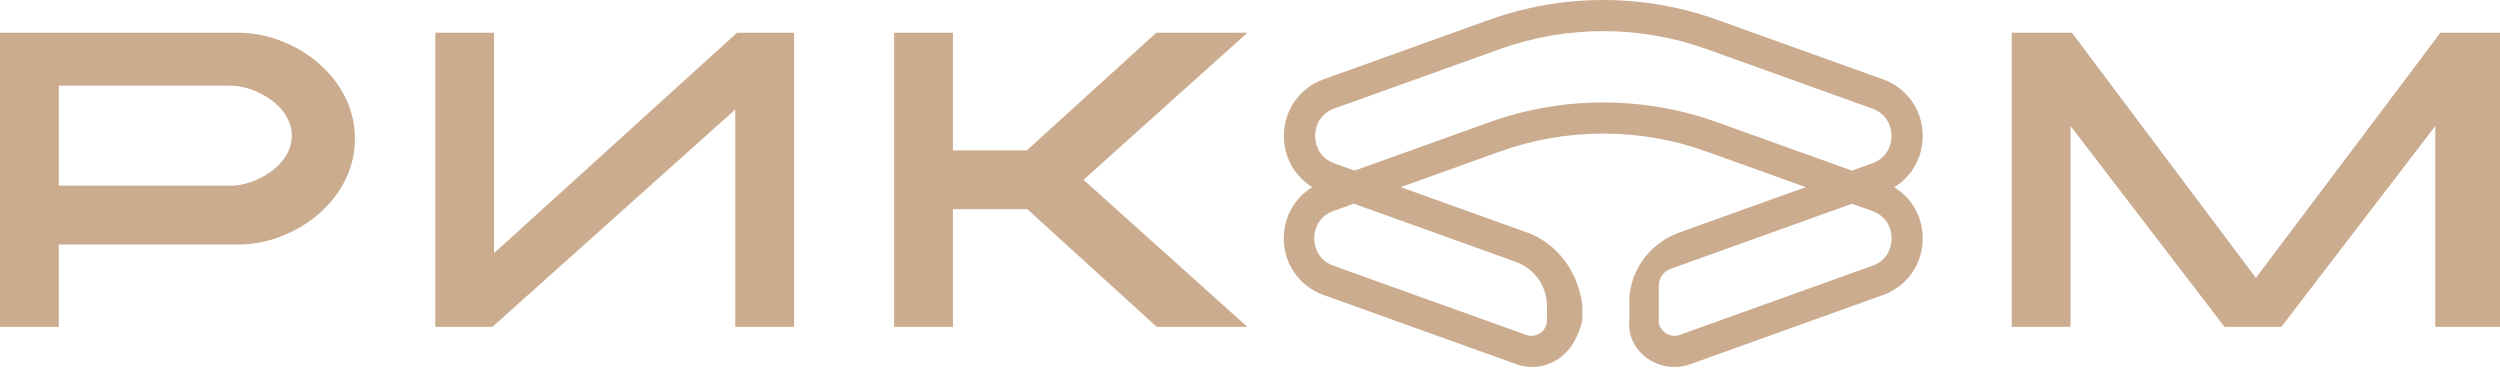
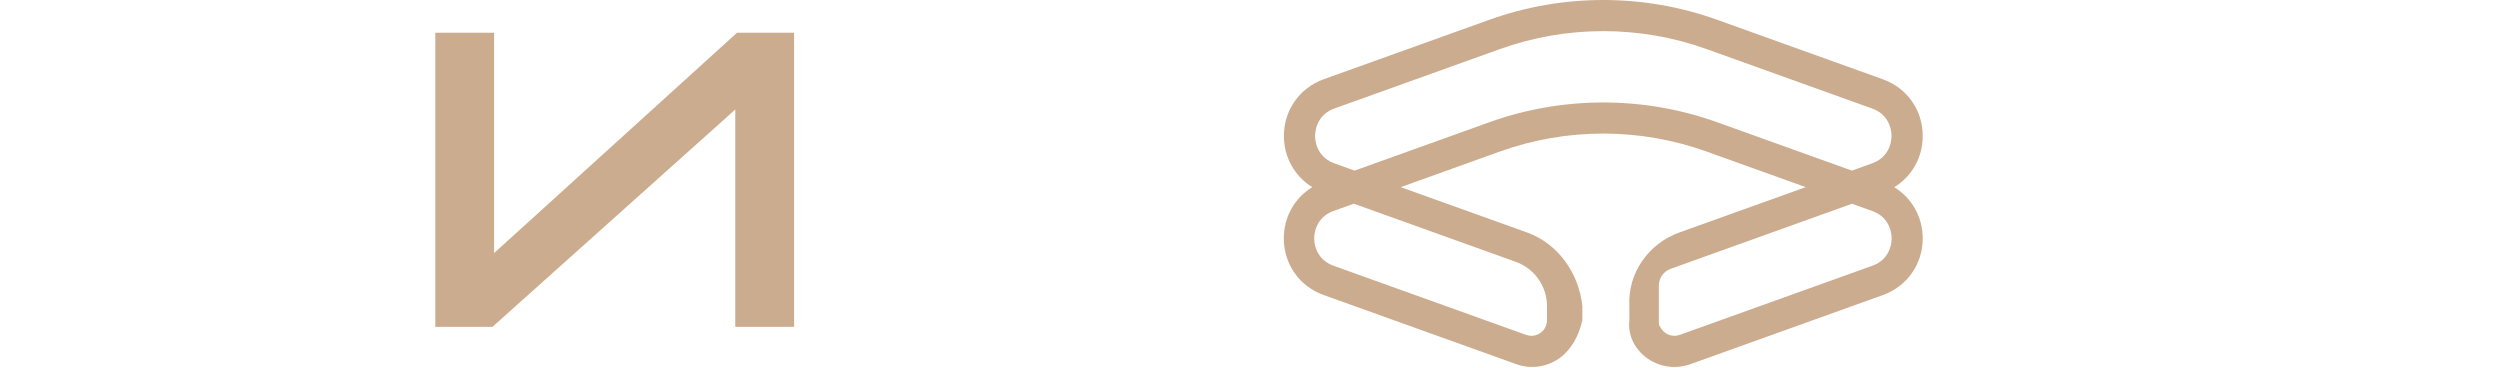
<svg xmlns="http://www.w3.org/2000/svg" width="619" height="91" viewBox="0 0 619 91" fill="none">
  <path d="M476.066 33.655C476.066 27.279 472.191 21.769 466.186 19.625L425.156 4.895C406.977 -1.632 386.956 -1.632 368.777 4.895L327.774 19.612C321.77 21.769 317.895 27.279 317.895 33.655C317.895 38.959 320.574 43.658 324.916 46.338C320.547 49.004 317.867 53.717 317.867 59.021C317.867 65.396 321.742 70.906 327.747 73.05L375.442 90.171C378.987 91.449 382.944 90.913 386.036 88.742C389.114 86.571 390.955 83.026 391.793 79.261V75.812C390.955 67.65 385.788 60.326 378.107 57.564L346.819 46.338L371.374 37.516C387.877 31.594 406.043 31.594 422.532 37.516L447.1 46.338L415.812 57.564C408.131 60.326 402.978 67.65 403.432 75.812V79.261C402.978 83.026 404.82 86.571 407.898 88.742C409.876 90.13 412.212 90.858 414.576 90.858C415.895 90.858 417.214 90.638 418.492 90.185L466.186 73.064C472.191 70.906 476.066 65.396 476.066 59.034C476.066 53.73 473.373 49.017 469.017 46.352C473.373 43.686 476.066 38.973 476.066 33.669V33.655ZM375.318 64.833C379.949 66.496 383.04 70.893 383.04 75.812V79.165C383.04 80.113 382.752 81.061 382.133 81.775C381.007 83.04 379.371 83.452 377.86 82.916L330.165 65.795C326.648 64.531 325.397 61.467 325.397 59.021C325.397 56.575 326.648 53.511 330.165 52.246L335.208 50.432L375.318 64.833ZM425.156 30.261C416.073 27.004 406.51 25.369 396.96 25.369C387.41 25.369 377.86 27.004 368.777 30.261L335.401 42.243L330.385 40.443C326.867 39.179 325.617 36.114 325.617 33.655C325.617 31.195 326.867 28.131 330.385 26.867L371.388 12.15C387.891 6.228 406.056 6.228 422.545 12.15L463.576 26.881C467.093 28.145 468.344 31.209 468.344 33.655C468.344 36.101 467.093 39.165 463.576 40.429L458.533 42.243L425.156 30.261ZM463.603 65.795L415.908 82.916C414.012 83.603 411.896 82.779 410.866 80.608C410.769 80.401 410.728 80.154 410.728 79.934V70.714C410.728 68.859 411.896 67.196 413.641 66.564L458.56 50.446L463.603 52.26C467.121 53.524 468.371 56.589 468.371 59.034C468.371 61.48 467.121 64.544 463.603 65.809V65.795Z" fill="#CCAC8F" />
  <path d="M122.337 62.661V8.109H107.785V80.936H121.925L182.055 27.113V80.936H196.62V8.109H182.481L122.337 62.661Z" fill="#CCAC8F" />
-   <path d="M286.291 8.109L254.233 37.24H235.944V8.109H221.379V80.936H235.944V51.805H254.371L286.415 80.936H308.853L268.277 44.523L308.853 8.109H286.291Z" fill="#CCAC8F" />
-   <path d="M558.556 68.803L513.018 8.109H498.109V80.936H512.675V31.208L550.792 80.936H564.863L602.98 31.208V80.936H619.002V8.109H604.244L558.556 68.803Z" fill="#CCAC8F" />
-   <path d="M59.113 8.109H0V80.936H14.565V60.545H59.113C72.731 60.545 87.887 49.772 87.887 34.327C87.887 18.882 72.717 8.109 59.113 8.109ZM57.162 45.979H14.565V21.218H57.162C63.167 21.218 72.25 26.151 72.25 33.599C72.25 41.046 63.167 45.979 57.162 45.979Z" fill="#CCAC8F" />
</svg>